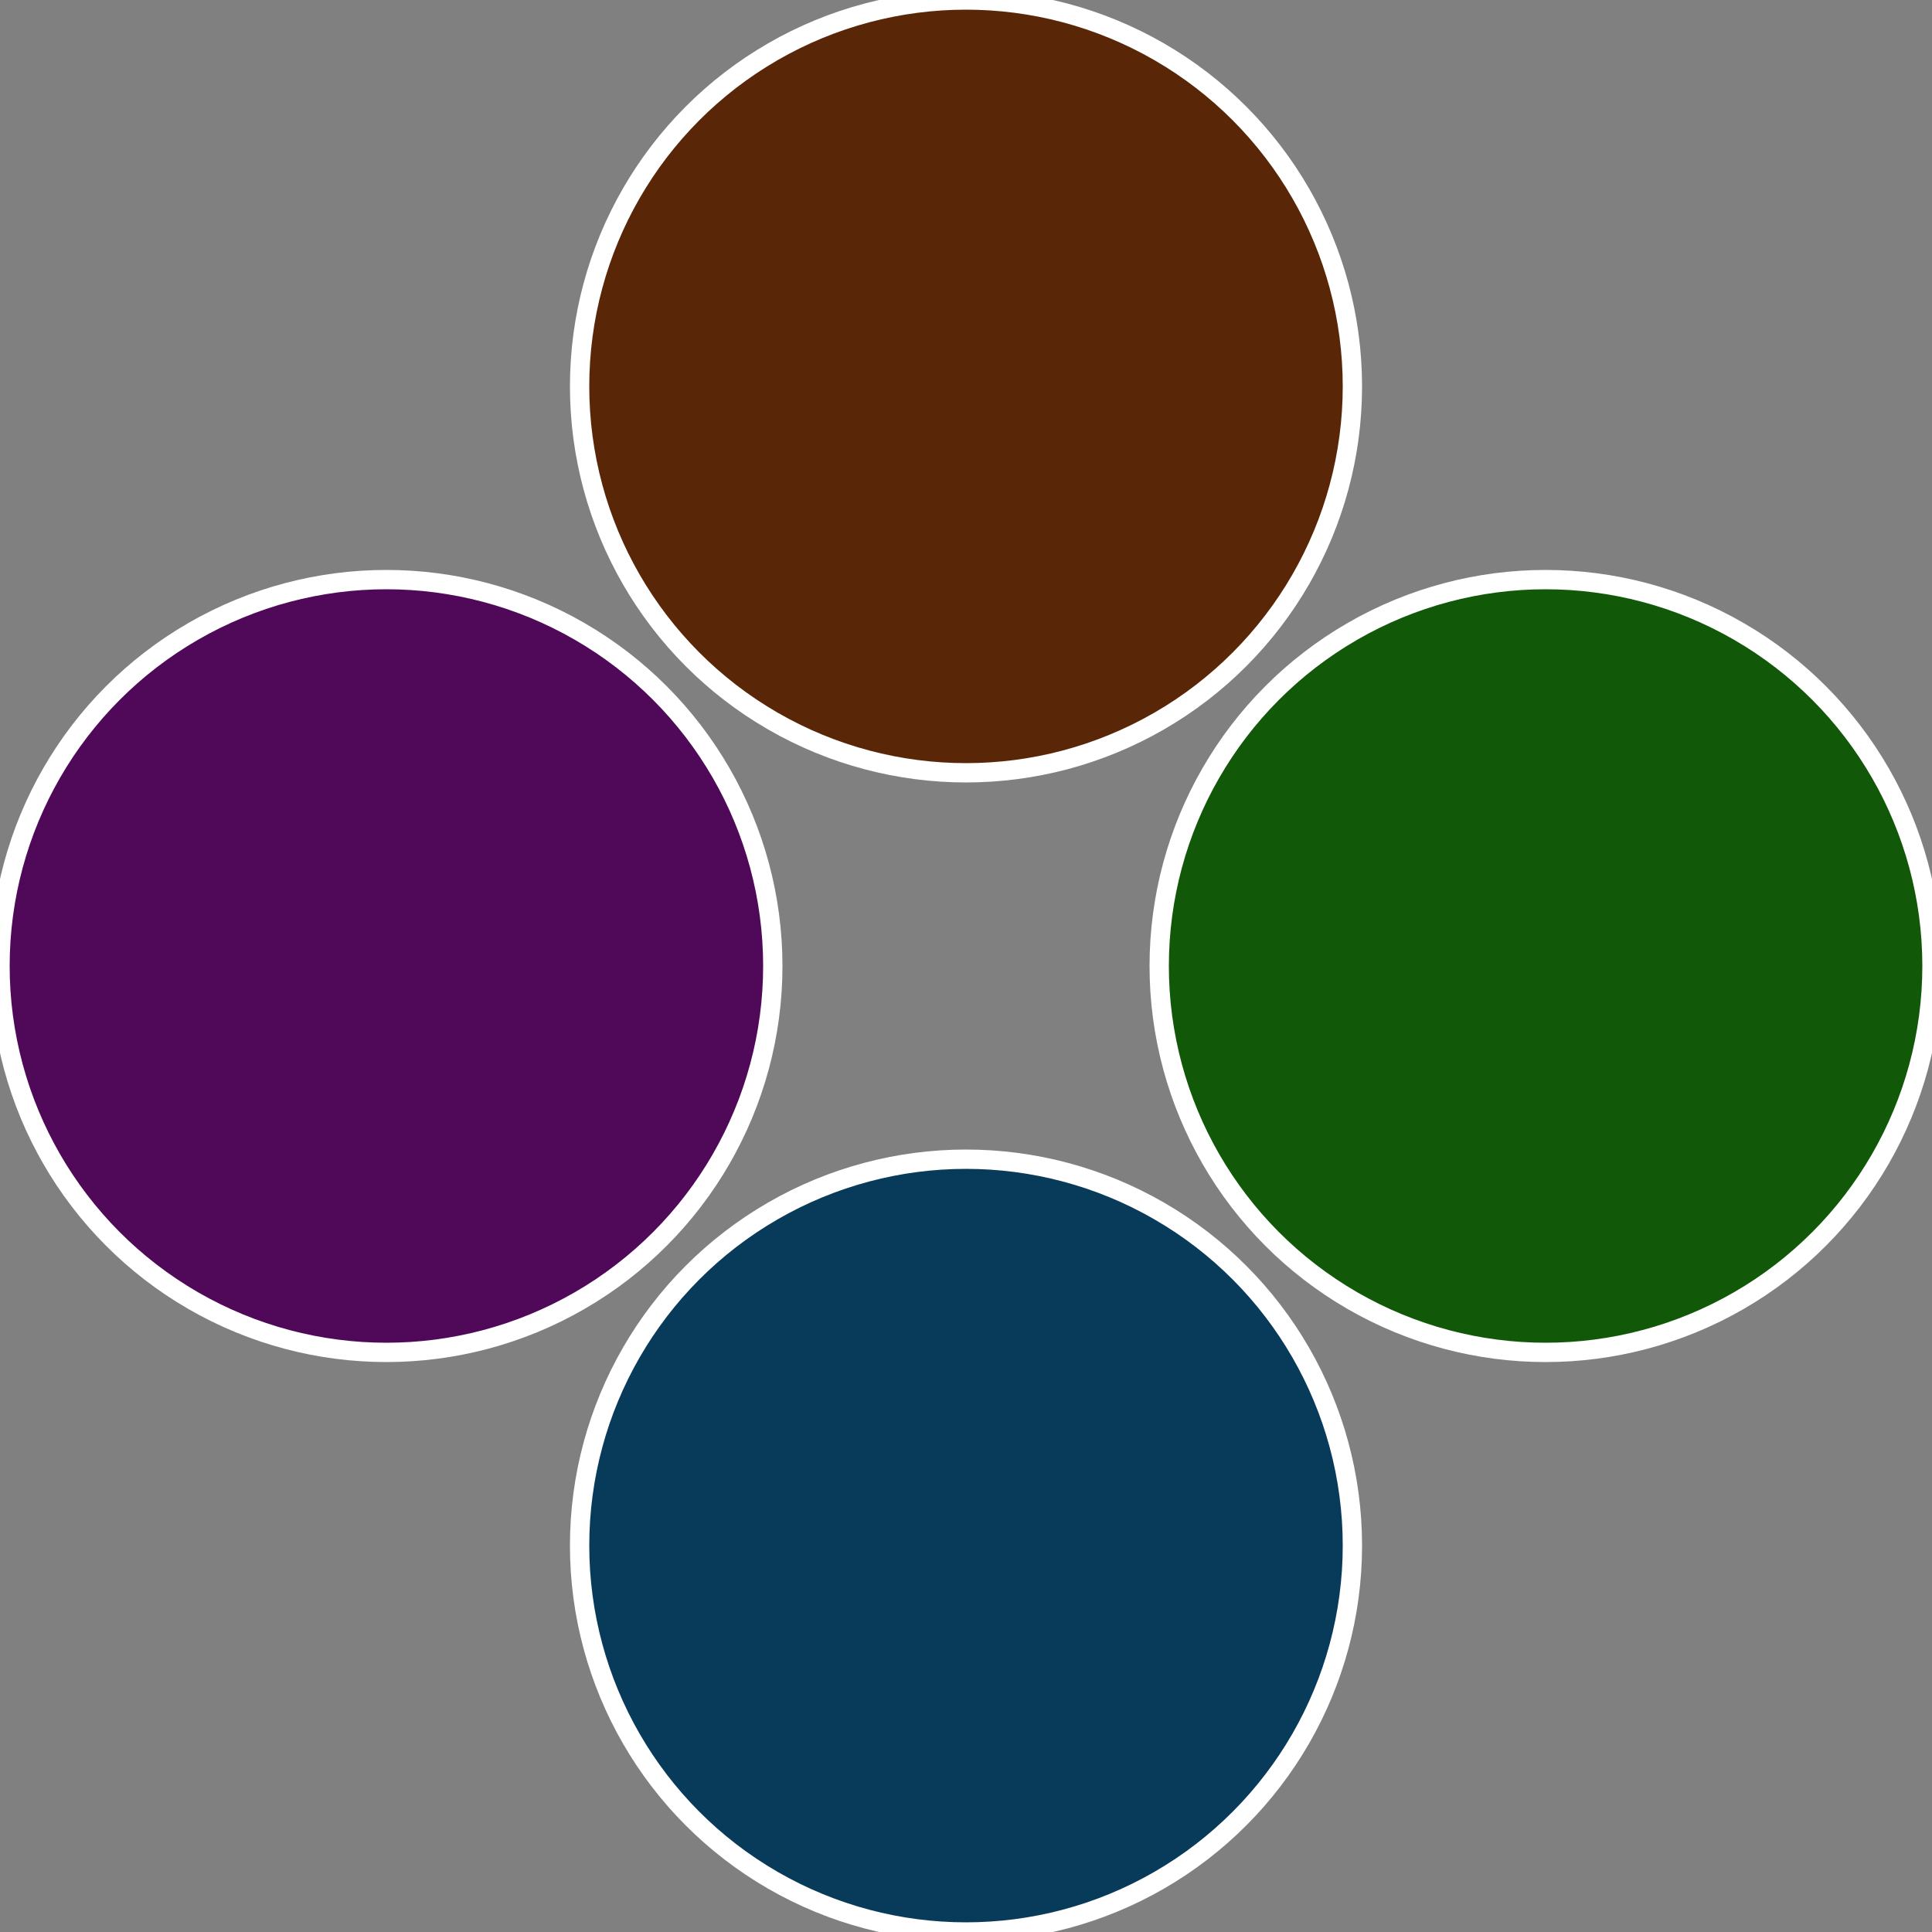
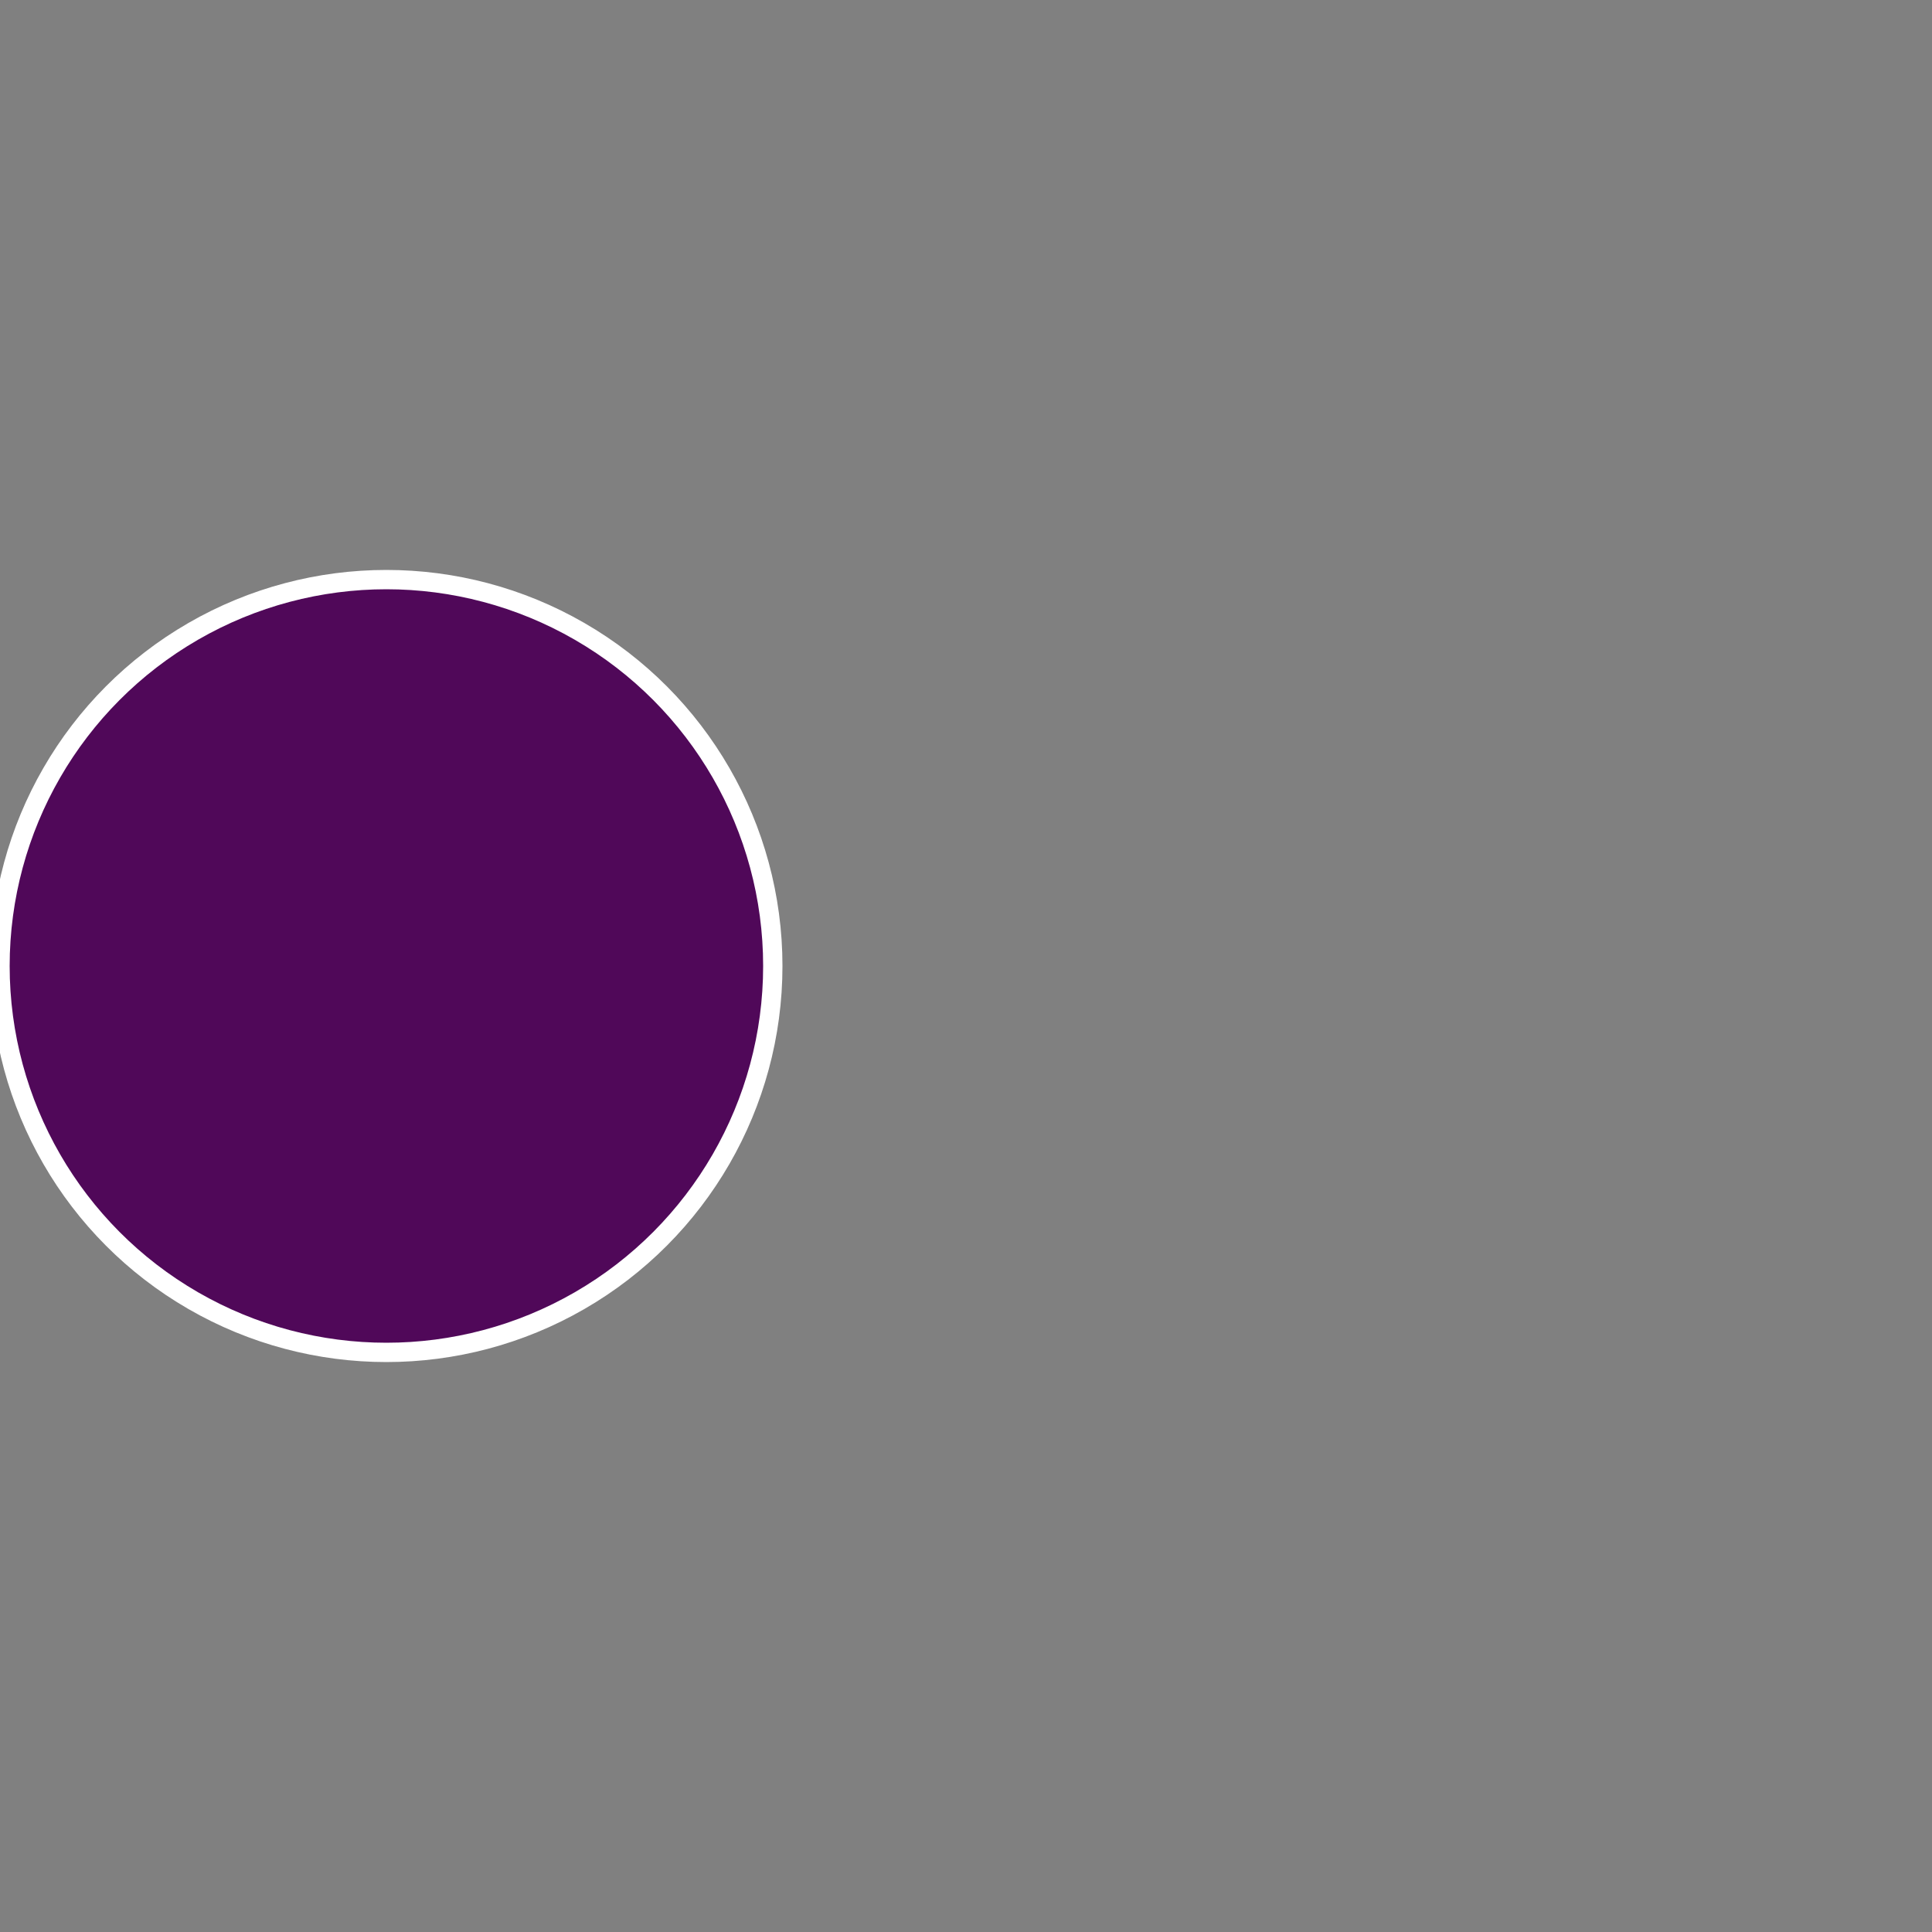
<svg xmlns="http://www.w3.org/2000/svg" width="500" height="500" viewBox="-1 -1 2 2">
  <rect x="-1" y="-1" width="2" height="2" fill="#808080" stroke="none" />
-   <circle cx="0.6" cy="0" r="0.4" fill="#115908" stroke="#fff" stroke-width="1%" />
-   <circle cx="3.6739403974421E-17" cy="0.6" r="0.4" fill="#083a59" stroke="#fff" stroke-width="1%" />
  <circle cx="-0.6" cy="7.3478807948841E-17" r="0.4" fill="#500859" stroke="#fff" stroke-width="1%" />
-   <circle cx="-1.1021821192326E-16" cy="-0.6" r="0.4" fill="#592708" stroke="#fff" stroke-width="1%" />
</svg>